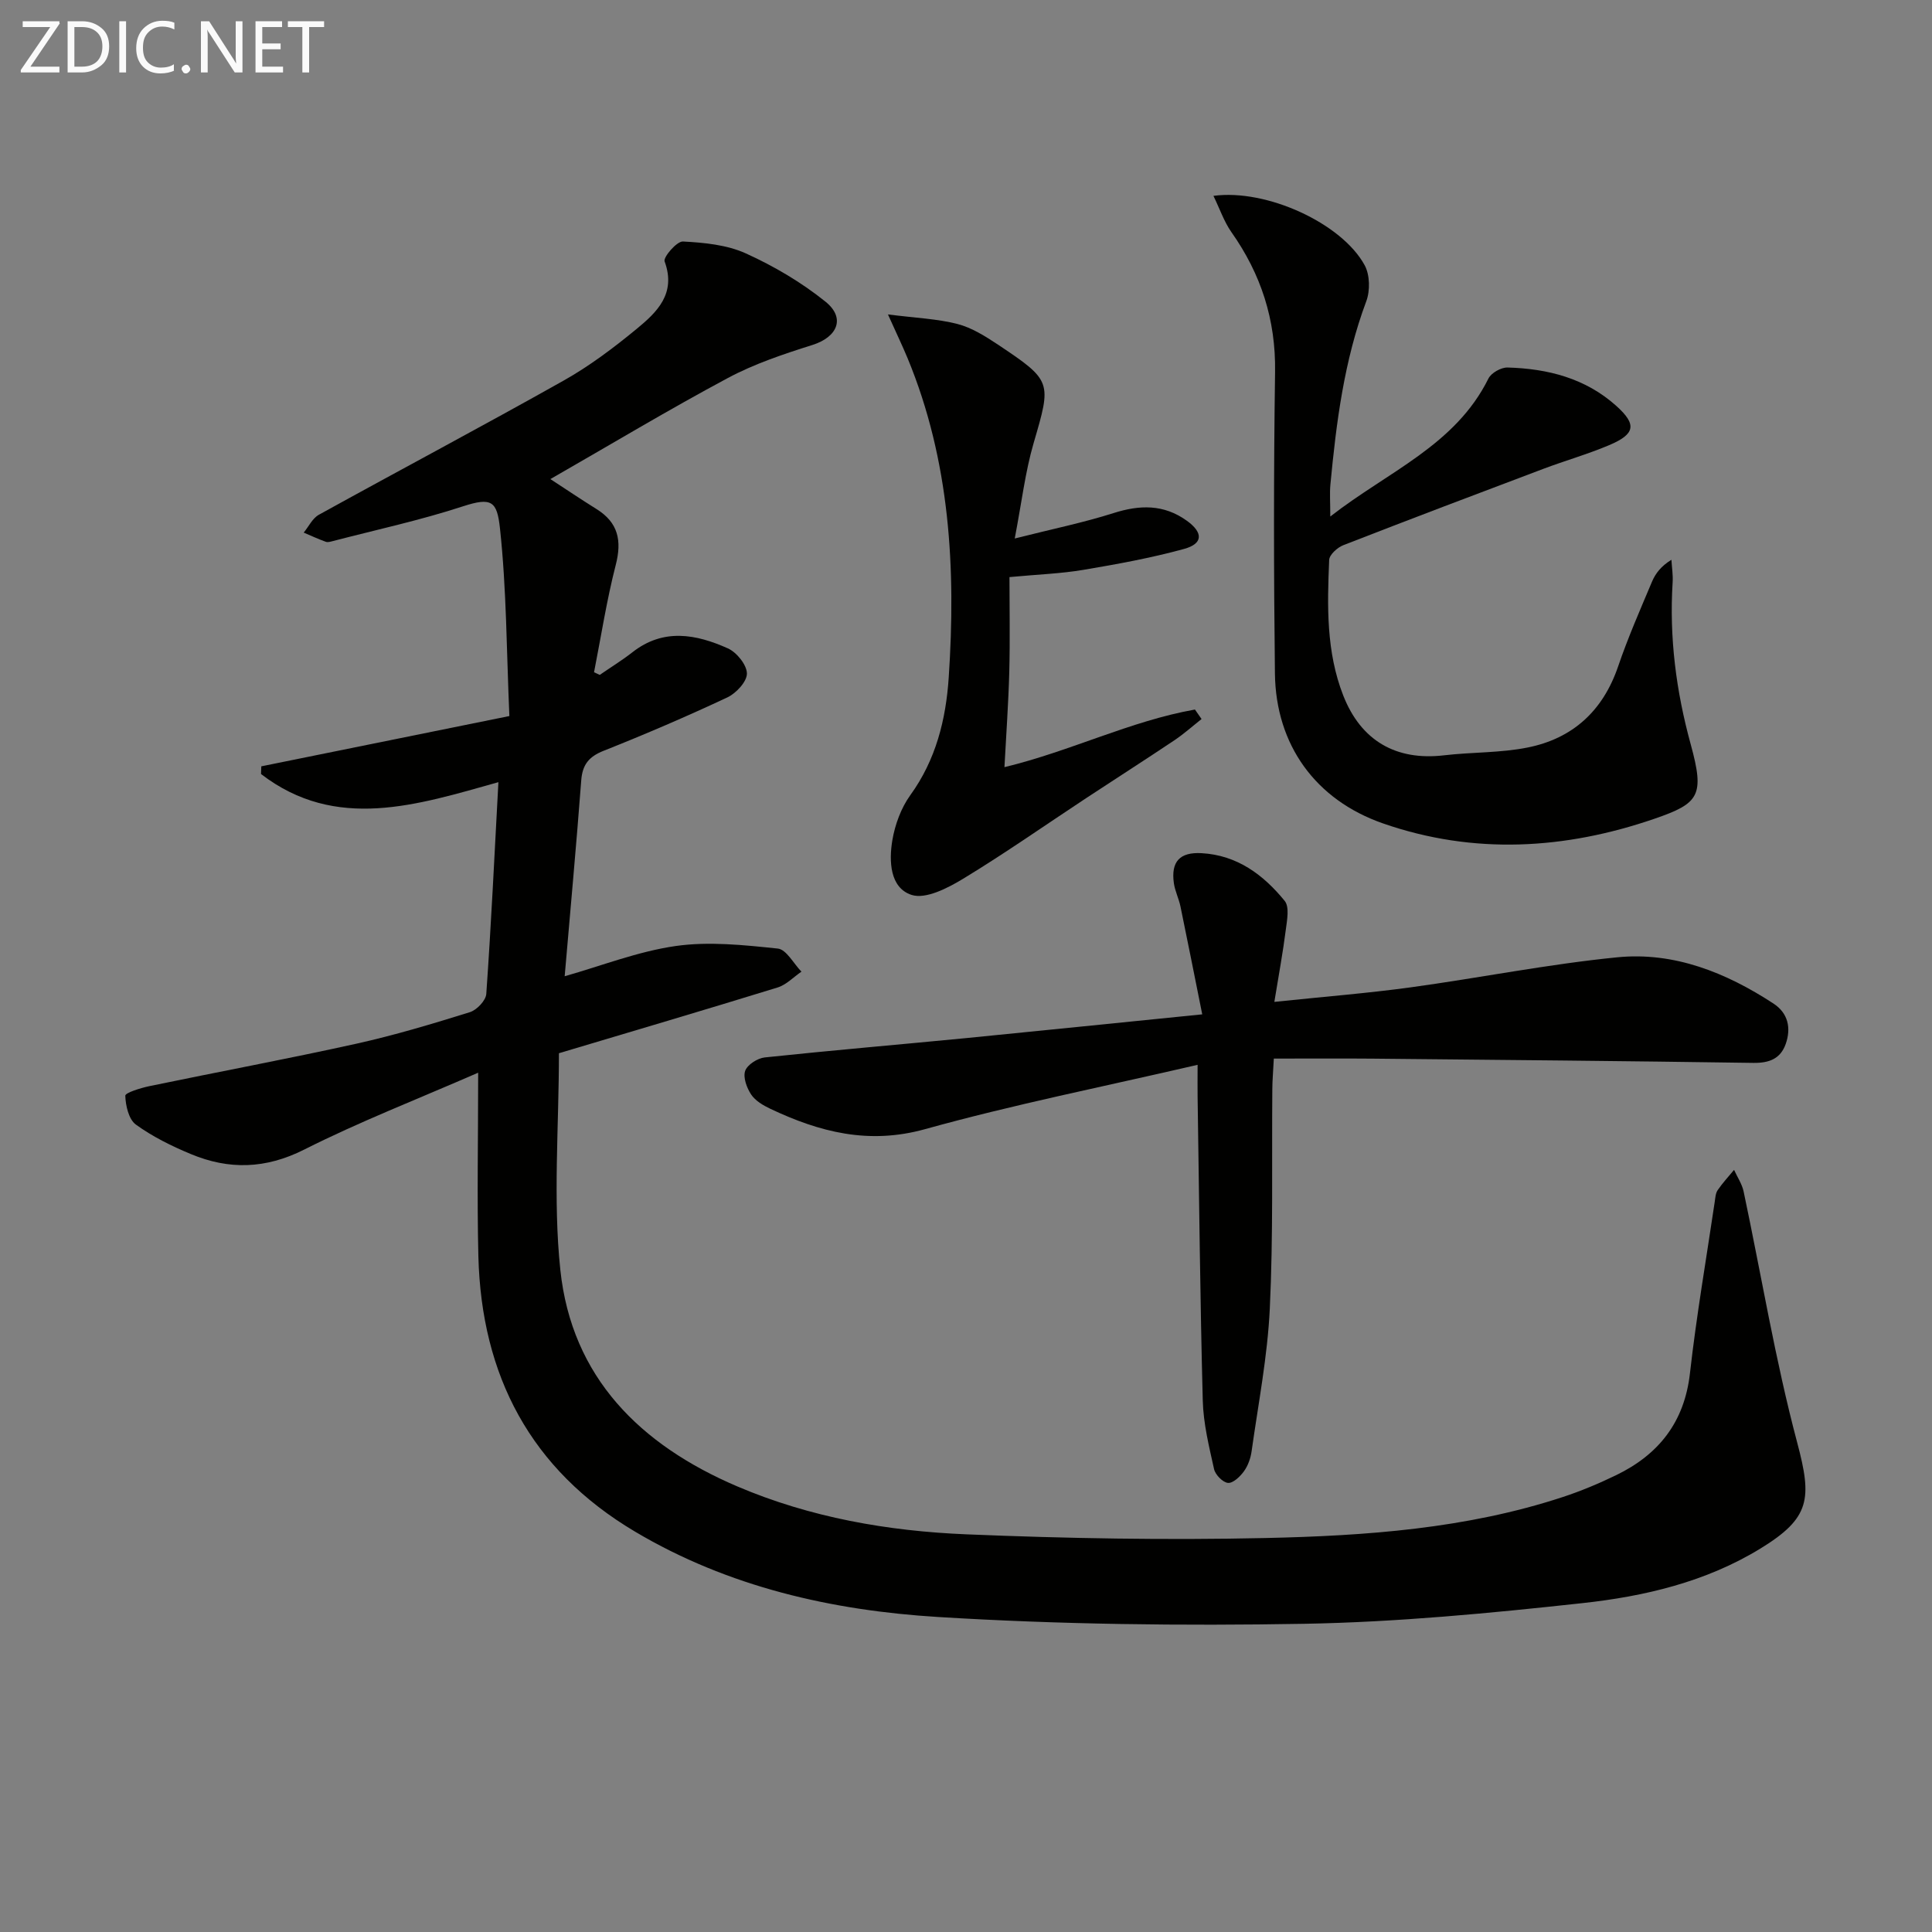
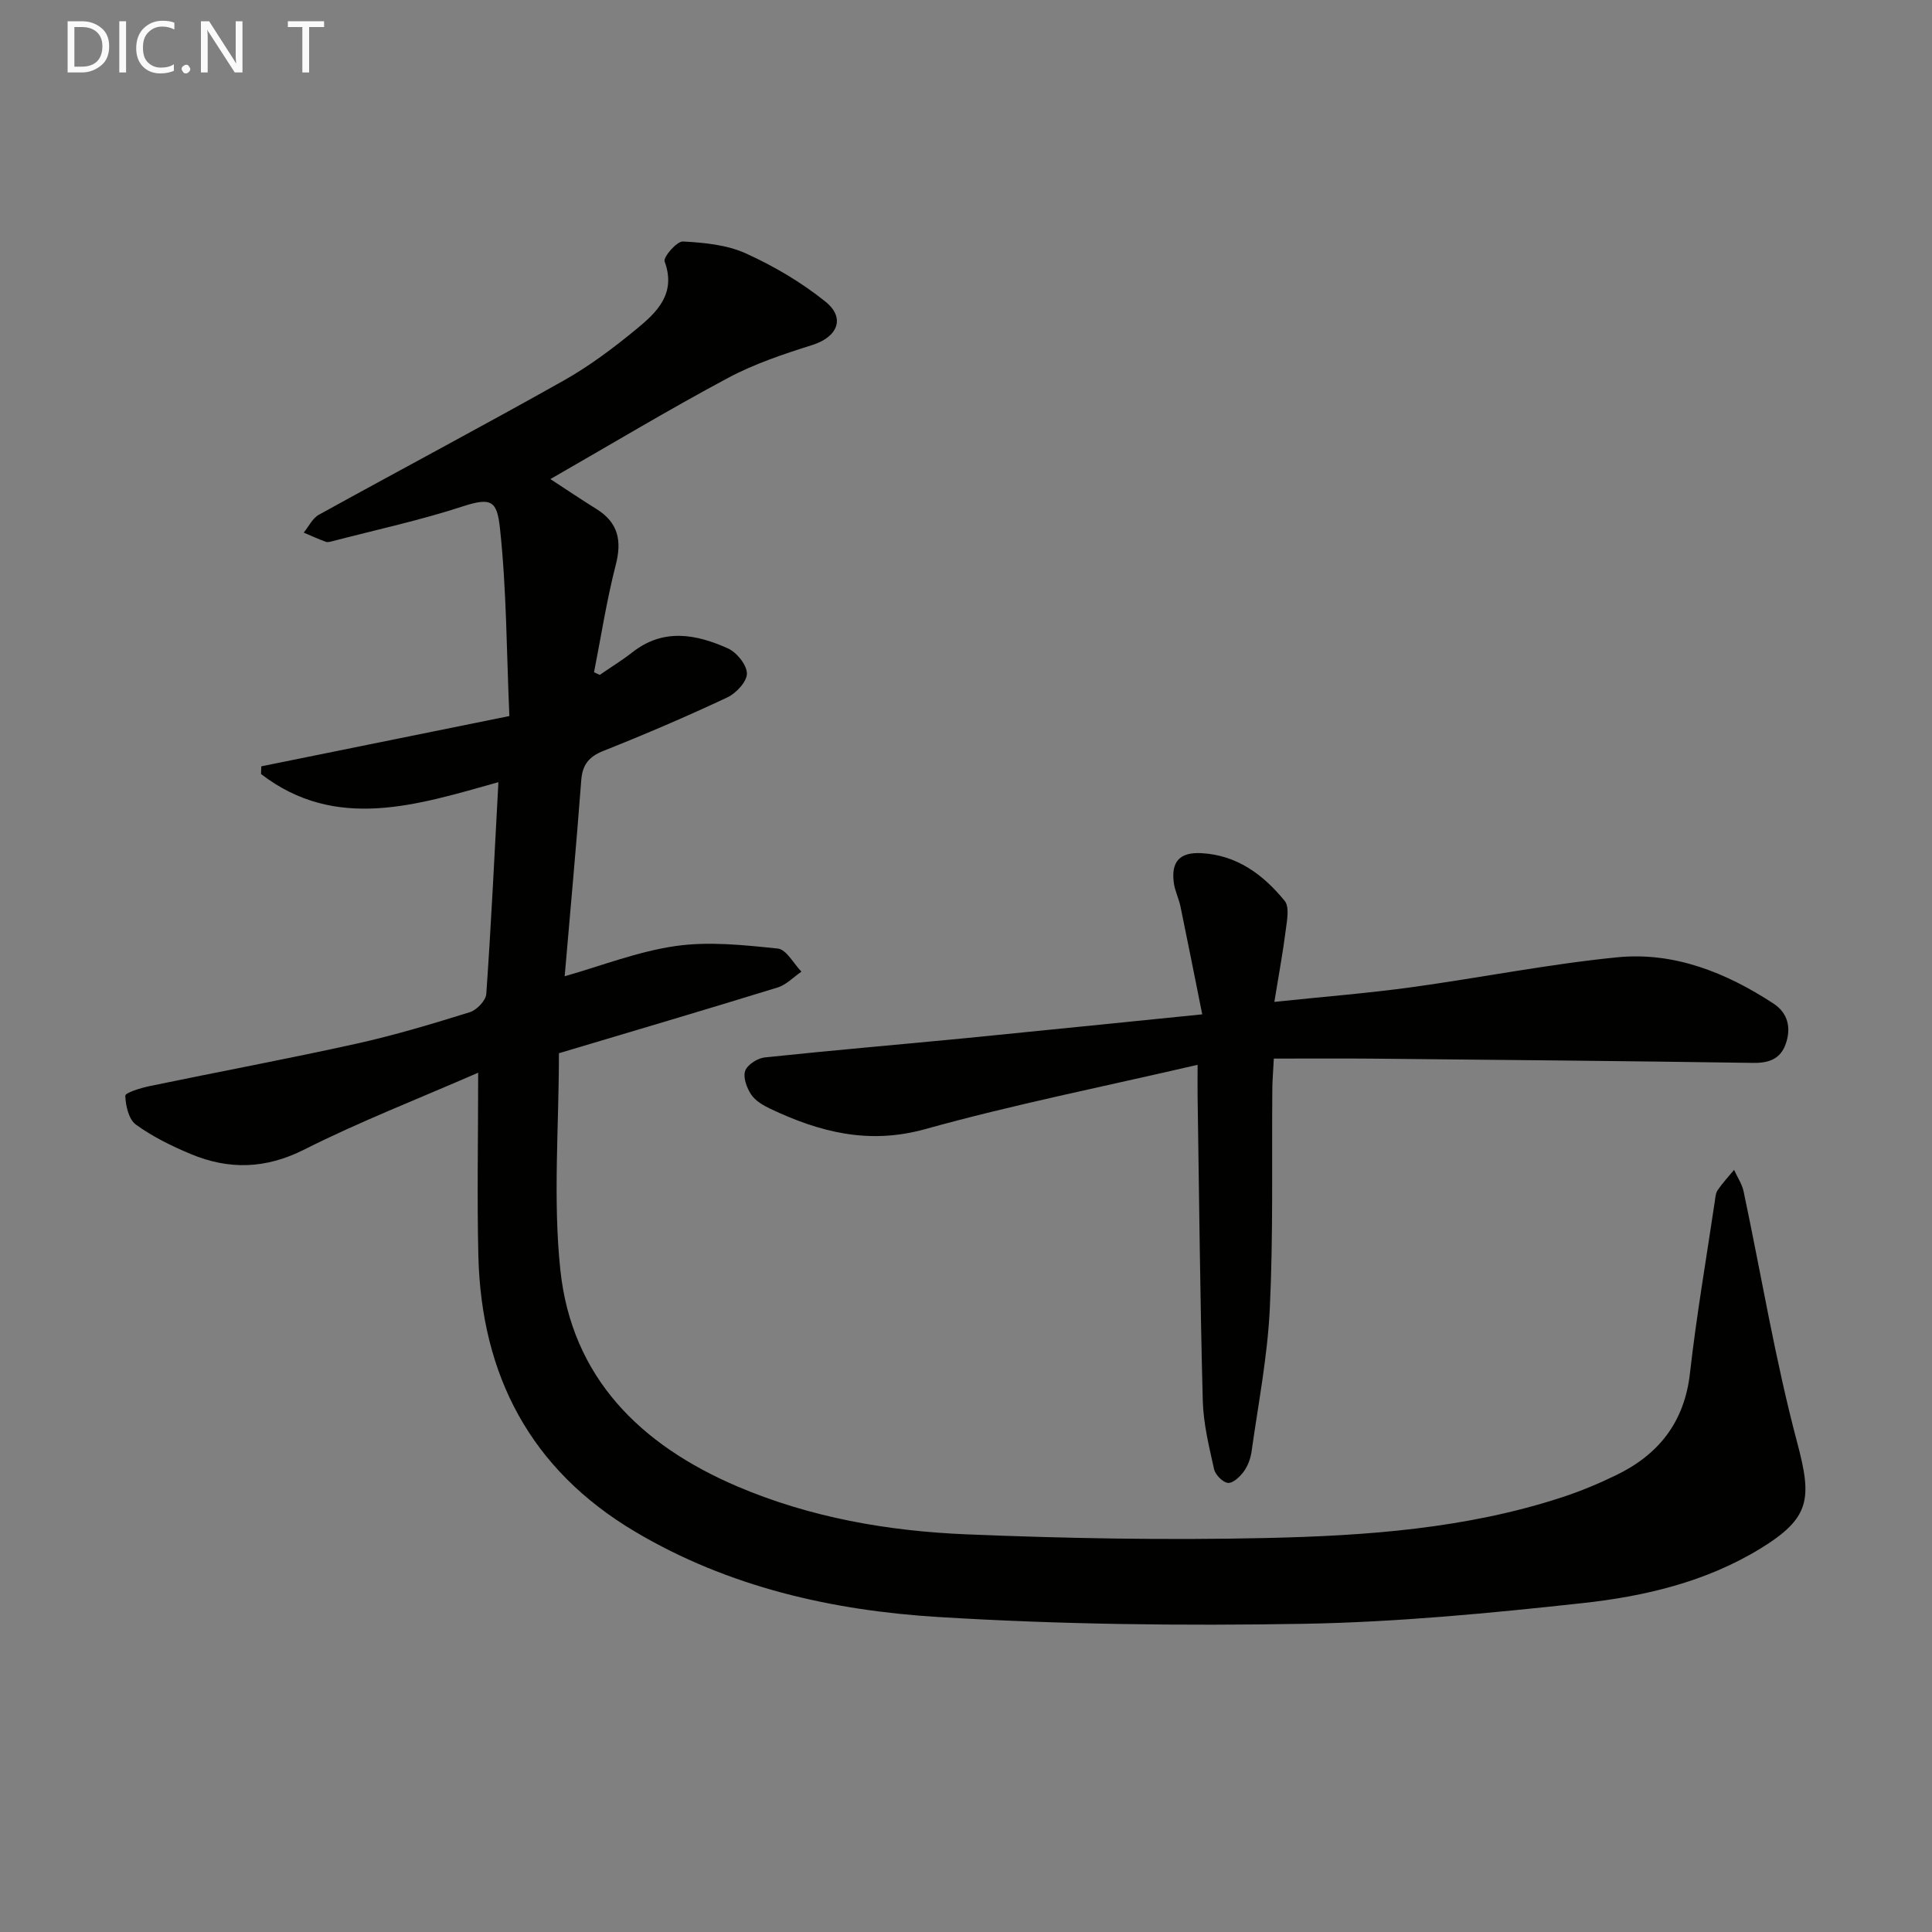
<svg xmlns="http://www.w3.org/2000/svg" enable-background="new 0 0 400 400" viewBox="0 0 400 400">
  <rect x="0" y="0" width="400" height="400" fill="#808080" stroke="none" />
  <path d="m99 222.09c-12.72 5.55-24.65 10.18-36.02 15.92-8 4.03-15.58 4.21-23.46.93-3.97-1.65-7.92-3.6-11.38-6.1-1.49-1.08-2.13-3.91-2.2-5.98-.02-.62 3.16-1.6 4.96-1.98 14.28-2.97 28.63-5.64 42.87-8.79 7.93-1.76 15.75-4.11 23.51-6.53 1.43-.45 3.3-2.4 3.4-3.77 1.01-14.39 1.7-28.8 2.51-43.85-16.73 4.68-33.61 10.28-49.15-1.69.02-.53.04-1.06.06-1.59 16.79-3.4 33.57-6.81 51.36-10.41-.59-13.47-.58-26.26-1.95-38.89-.61-5.59-1.71-6.47-7.66-4.53-8.81 2.88-17.93 4.85-26.92 7.19-.48.12-1.06.31-1.48.15-1.55-.56-3.05-1.25-4.57-1.9 1.03-1.25 1.81-2.96 3.13-3.69 16.87-9.32 33.91-18.35 50.71-27.8 5.33-3 10.31-6.75 15.05-10.65 4.22-3.47 8.29-7.32 5.83-14.01-.32-.87 2.53-4.19 3.79-4.12 4.4.23 9.1.68 13.04 2.47 5.83 2.64 11.51 5.99 16.48 9.99 4.21 3.39 2.46 7.32-2.67 8.95-5.99 1.89-12.05 3.91-17.56 6.86-12.28 6.57-24.24 13.76-36.73 20.92 3.33 2.17 6.41 4.25 9.56 6.21 4.5 2.81 5.27 6.54 3.97 11.58-1.88 7.3-3.03 14.79-4.49 22.2.39.18.78.37 1.18.55 2.26-1.56 4.61-3 6.77-4.69 6.42-5.03 13.18-3.75 19.76-.8 1.83.82 3.92 3.41 3.94 5.2.02 1.67-2.22 4.09-4.05 4.95-8.42 3.95-16.97 7.62-25.61 11.05-3.05 1.21-4.39 2.85-4.64 6.11-1.01 13.41-2.25 26.81-3.43 40.57 7.6-2.15 15.17-5.14 23-6.26 6.89-.98 14.12-.2 21.12.53 1.78.18 3.27 3.11 4.9 4.78-1.64 1.12-3.13 2.72-4.94 3.28-15.21 4.69-30.47 9.19-45.27 13.61 0 15.31-1.25 30.22.29 44.85 2.36 22.31 16.59 36.26 36.58 44.81 15.17 6.48 31.25 9.28 47.55 9.95 20.62.85 41.29 1.22 61.91.76 20.75-.46 41.52-1.92 61.49-8.48 3.77-1.24 7.47-2.79 11.04-4.52 8.84-4.28 14.17-10.99 15.31-21.14 1.34-11.87 3.38-23.66 5.13-35.49.12-.82.17-1.76.61-2.4 1.01-1.48 2.24-2.8 3.39-4.19.67 1.49 1.65 2.92 1.98 4.48 3.67 17.34 6.54 34.88 11.09 51.98 3.09 11.62 2.75 15.6-7.63 21.95-11.29 6.91-23.99 9.89-36.83 11.29-19.15 2.09-38.41 3.94-57.65 4.28-25.25.44-50.58.14-75.78-1.41-21.95-1.35-43.4-6.2-62.72-17.67-21.65-12.85-31.82-32.33-32.44-57.07-.29-12.15-.04-24.31-.04-37.95z" fill="#010100" />
  <path d="m248.91 210.01c-1.63-8.12-3.04-15.25-4.51-22.35-.34-1.62-1.12-3.16-1.36-4.78-.64-4.51 1.23-6.49 5.73-6.24 7.38.41 12.81 4.48 17.21 9.88 1.02 1.25.49 3.99.23 5.98-.59 4.66-1.45 9.28-2.37 14.93 10.37-1.09 19.3-1.79 28.15-3 14.3-1.96 28.5-4.81 42.84-6.23 11.77-1.17 22.53 3.16 32.34 9.57 3.03 1.98 3.71 5.06 2.54 8.38-1.08 3.06-3.42 3.95-6.68 3.91-26.3-.39-52.6-.63-78.9-.88-6.63-.06-13.26-.01-20.4-.01-.14 2.8-.3 4.54-.31 6.29-.13 15.16.2 30.34-.52 45.47-.47 9.89-2.39 19.71-3.77 29.55-.2 1.44-.75 2.98-1.59 4.14-.79 1.09-2.24 2.48-3.29 2.4-1.07-.09-2.63-1.68-2.89-2.85-1.04-4.68-2.22-9.45-2.34-14.21-.55-20.97-.75-41.94-1.07-62.91-.03-1.78 0-3.56 0-6.59-19.39 4.5-38.1 8.22-56.43 13.32-11.7 3.25-21.85.6-32.06-4.23-1.47-.7-3.08-1.65-3.94-2.94-.91-1.37-1.71-3.54-1.24-4.9.45-1.27 2.55-2.62 4.05-2.78 13.88-1.47 27.78-2.65 41.67-4 15.83-1.56 31.67-3.19 48.91-4.92z" fill="#010100" />
-   <path d="m251.23 40.55c10.99-1.49 26.59 5.68 31.31 14.37 1.09 2 1.15 5.28.33 7.46-4.59 12.28-6.21 25.09-7.43 37.99-.16 1.74-.02 3.51-.02 6.57 11.97-9.34 25.88-14.71 32.75-28.58.58-1.16 2.62-2.31 3.95-2.27 8.31.23 16.13 2.21 22.52 7.95 4.27 3.84 3.96 5.83-1.52 8.14-4.43 1.87-9.08 3.19-13.59 4.89-13.82 5.21-27.64 10.44-41.4 15.8-1.24.48-2.9 1.98-2.94 3.07-.4 9.48-.64 18.99 2.92 28.07 3.66 9.33 10.9 13.54 20.87 12.37 5.76-.68 11.67-.48 17.32-1.62 9.32-1.87 15.57-7.58 18.71-16.77 2.03-5.96 4.57-11.75 7.02-17.56.72-1.71 1.9-3.24 4.02-4.53.09 1.56.35 3.13.25 4.67-.71 11.4.71 22.48 3.74 33.52 2.92 10.63 1.79 12.23-7.52 15.43-18.49 6.36-37.41 7.49-56.18.96-13.97-4.86-22.2-16.25-22.38-31.03-.25-20.82-.27-41.65.03-62.47.16-10.79-2.91-20.24-9.06-28.95-1.51-2.16-2.4-4.81-3.7-7.48z" fill="#010100" />
-   <path d="m183.84 65.1c5.79.74 10.22.9 14.4 1.98 2.97.77 5.78 2.55 8.39 4.28 11.24 7.5 11.07 7.71 7.37 20.38-1.74 5.96-2.46 12.21-3.91 19.75 7.84-1.98 14.25-3.29 20.45-5.26 5.43-1.73 10.39-1.85 15.15 1.56 3.43 2.45 3.45 4.77-.54 5.86-6.85 1.88-13.89 3.16-20.9 4.34-4.57.77-9.25.93-15.25 1.49 0 6.49.13 13.06-.04 19.62-.17 6.45-.64 12.9-1 19.73 13.7-3.3 26.04-9.55 39.44-11.93.46.66.91 1.32 1.37 1.97-1.86 1.47-3.64 3.06-5.6 4.38-6.08 4.07-12.24 8.01-18.35 12.03-8.46 5.58-16.77 11.41-25.42 16.66-3.18 1.93-7.75 4.29-10.67 3.34-4.49-1.46-4.7-6.99-3.98-11.31.55-3.25 1.81-6.69 3.72-9.34 5.31-7.33 7.37-15.68 7.95-24.32 1.51-22.56.29-44.86-8.51-66.14-1.04-2.5-2.22-4.96-4.07-9.07z" fill="#010100" />
  <g fill="#fafafa">
-     <path d="m12.4 4.8-6.1 9h6v1.2h-8v-.5l6.1-8.9h-5.7v-1.2h7.6v.4z" />
    <path d="m14 15v-10.6h3c1.6 0 2.9.5 4 1.4s1.6 2.2 1.6 3.8-.5 3-1.6 3.9-2.4 1.5-4 1.5zm1.4-9.4v8.2h1.6c1.3 0 2.4-.4 3.1-1.1s1.1-1.8 1.1-3.1-.4-2.3-1.2-3-1.8-1-3.1-1z" />
-     <path d="m26.1 4.4v10.6h-1.4v-10.6z" />
+     <path d="m26.1 4.4v10.6h-1.4v-10.6" />
    <path d="m36.1 14.6c-.8.4-1.8.6-2.9.6-1.5 0-2.7-.5-3.6-1.4s-1.4-2.2-1.4-3.8c0-1.7.5-3.1 1.5-4.1s2.3-1.6 3.9-1.6c1 0 1.8.1 2.5.4v1.4c-.8-.4-1.6-.6-2.5-.6-1.2 0-2.1.4-2.9 1.2s-1.1 1.8-1.1 3.2c0 1.3.3 2.3 1 3s1.6 1.1 2.7 1.1c1 0 2-.2 2.7-.7v1.3z" />
    <path d="m37.6 14.3c0-.2.1-.5.3-.6s.4-.3.6-.3c.3 0 .5.1.6.3s.3.4.3.6-.1.4-.3.6-.4.3-.6.3c-.3 0-.5-.1-.6-.3s-.3-.4-.3-.6z" />
    <path d="m50.2 15h-1.6l-5.3-8.2c-.2-.2-.3-.5-.4-.7 0 .2.1.7.1 1.5v7.4h-1.4v-10.6h1.7l5.2 8.1c.2.4.4.6.4.7 0-.3-.1-.8-.1-1.5v-7.3h1.4z" />
-     <path d="m58.6 15h-5.7v-10.6h5.5v1.2h-4.1v3.4h3.8v1.2h-3.8v3.6h4.3z" />
    <path d="m67.1 5.6h-3.1v9.4h-1.4v-9.4h-3v-1.2h7.5z" />
  </g>
</svg>